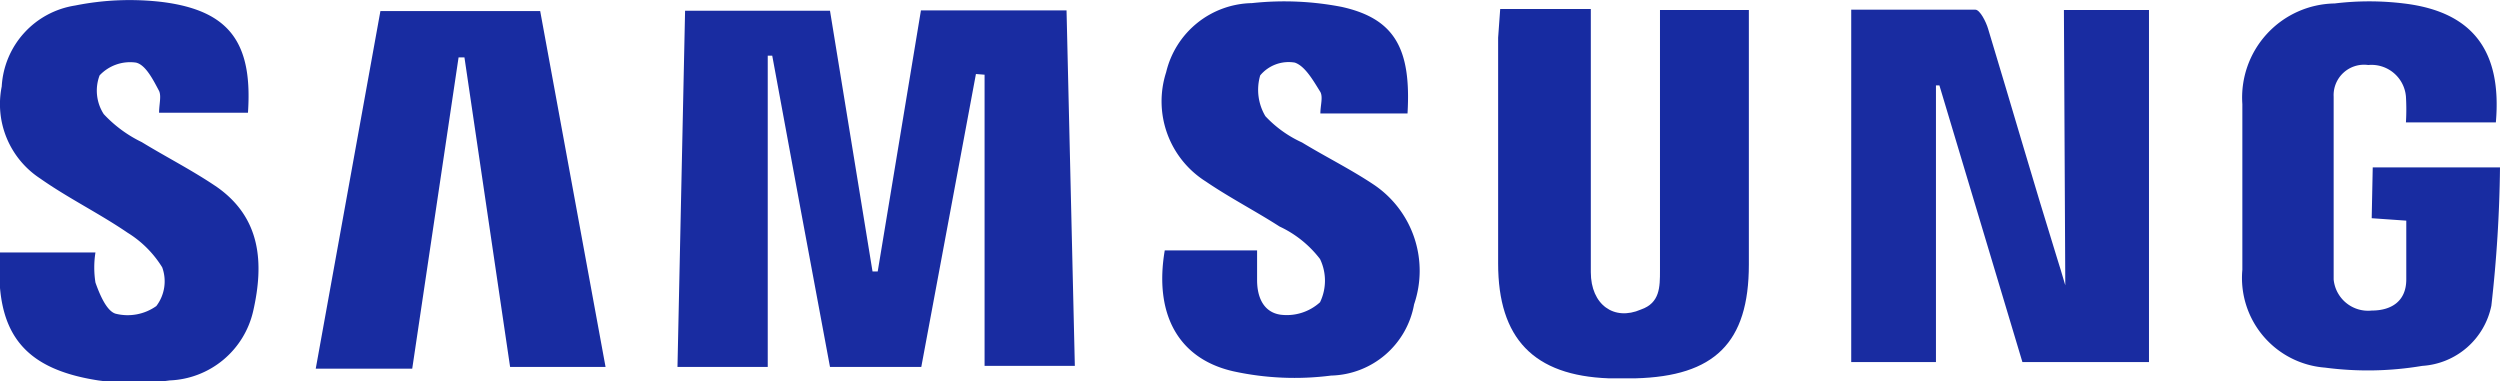
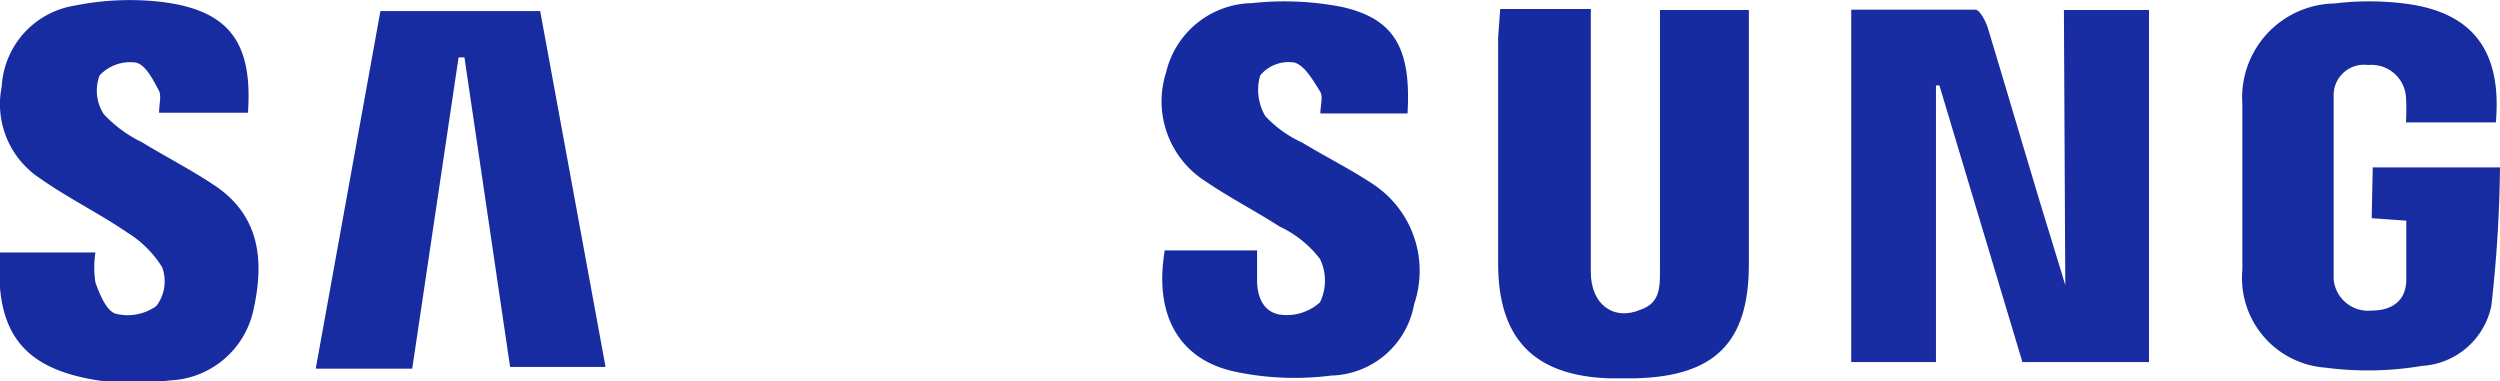
<svg xmlns="http://www.w3.org/2000/svg" viewBox="0 0 72.29 11.03">
  <defs>
    <style>.cls-1{fill:#192ca1;}.cls-2{fill:#172ba1;}.cls-3{fill:#182ca1;}</style>
  </defs>
  <g id="Layer_2" data-name="Layer 2">
    <g id="Layer_1-2" data-name="Layer 1">
-       <path class="cls-1" d="M28.22,2.14l-1.58,8.47H24c-.56-3-1.12-6-1.67-9h-.13v9H19.59L19.81.31H24l1.23,7.54h.15L26.63.3h4.21c.08,3.43.16,6.83.24,10.28H28.47V2.16Z" />
      <path class="cls-1" d="M59.68.29h2.46V10.47H58.48l-2.4-8-.1,0v8H53.53V.28c1.2,0,2.4,0,3.59,0,.13,0,.31.35.37.56.67,2.21,1.31,4.43,2,6.65.06.19.12.38.23.76Z" />
      <path class="cls-2" d="M43.38.26H46V1q0,3.43,0,6.87c0,.94.67,1.42,1.45,1.08C48,8.76,48,8.3,48,7.82V.29h2.57c0,.19,0,.37,0,.55,0,2.27,0,4.54,0,6.81s-1,3.23-3.28,3.29h-.77c-2.17-.08-3.2-1.15-3.2-3.32s0-4.36,0-6.53Z" />
      <path class="cls-3" d="M68.61,4.84l.32,0h3.36a38.79,38.79,0,0,1-.25,4,2.18,2.18,0,0,1-2,1.74,9.46,9.46,0,0,1-2.81.05,2.6,2.6,0,0,1-2.39-2.83c0-1.6,0-3.2,0-4.79A2.72,2.72,0,0,1,67.51.1a8.28,8.28,0,0,1,2,0c2,.24,2.84,1.38,2.66,3.44H69.57a6.26,6.26,0,0,0,0-.75,1,1,0,0,0-1.09-.91.88.88,0,0,0-1,.92q0,2.64,0,5.28a1,1,0,0,0,1.1.9c.57,0,1-.27,1-.9s0-1.1,0-1.7l-1-.07Z" />
      <path class="cls-3" d="M7.17,3.26H4.6c0-.24.07-.48,0-.63-.17-.32-.39-.76-.67-.82a1.21,1.21,0,0,0-1.05.37A1.25,1.25,0,0,0,3,3.3a3.7,3.7,0,0,0,1.1.81c.72.44,1.49.83,2.19,1.31C7.54,6.31,7.64,7.6,7.32,9a2.58,2.58,0,0,1-2.41,2,7.56,7.56,0,0,1-2.07,0C.64,10.66-.16,9.59,0,7.3H2.76a2.78,2.78,0,0,0,0,.87c.12.34.32.82.58.9a1.43,1.43,0,0,0,1.18-.22,1.18,1.18,0,0,0,.17-1.12,3.07,3.07,0,0,0-1-1c-.82-.56-1.72-1-2.53-1.57A2.57,2.57,0,0,1,.05,2.5,2.51,2.51,0,0,1,2.17.16,8,8,0,0,1,4.71.06C6.63.31,7.31,1.23,7.17,3.26Z" />
      <path class="cls-3" d="M13.26,1.66l-1.34,9H9.13L11,.32h4.62l1.89,10.29H14.75L13.43,1.66Z" />
      <path class="cls-2" d="M40.7,3.28H38.18c0-.23.08-.47,0-.62-.2-.32-.44-.75-.74-.85a1.07,1.07,0,0,0-1,.37,1.49,1.49,0,0,0,.15,1.18,3.35,3.35,0,0,0,1.06.76c.69.42,1.42.78,2.09,1.23A3,3,0,0,1,40.89,8.8a2.5,2.5,0,0,1-2.4,2.06,8.29,8.29,0,0,1-2.81-.12c-1.62-.36-2.31-1.67-2-3.5h2.67c0,.28,0,.57,0,.86,0,.5.19.93.68,1a1.43,1.43,0,0,0,1.14-.36,1.44,1.44,0,0,0,0-1.25A3.15,3.15,0,0,0,37,6.55c-.7-.45-1.44-.83-2.13-1.3a2.74,2.74,0,0,1-1.15-3.16,2.6,2.6,0,0,1,2.48-2,8.71,8.71,0,0,1,2.6.11C40.33.54,40.81,1.41,40.7,3.28Z" />
    </g>
  </g>
</svg>